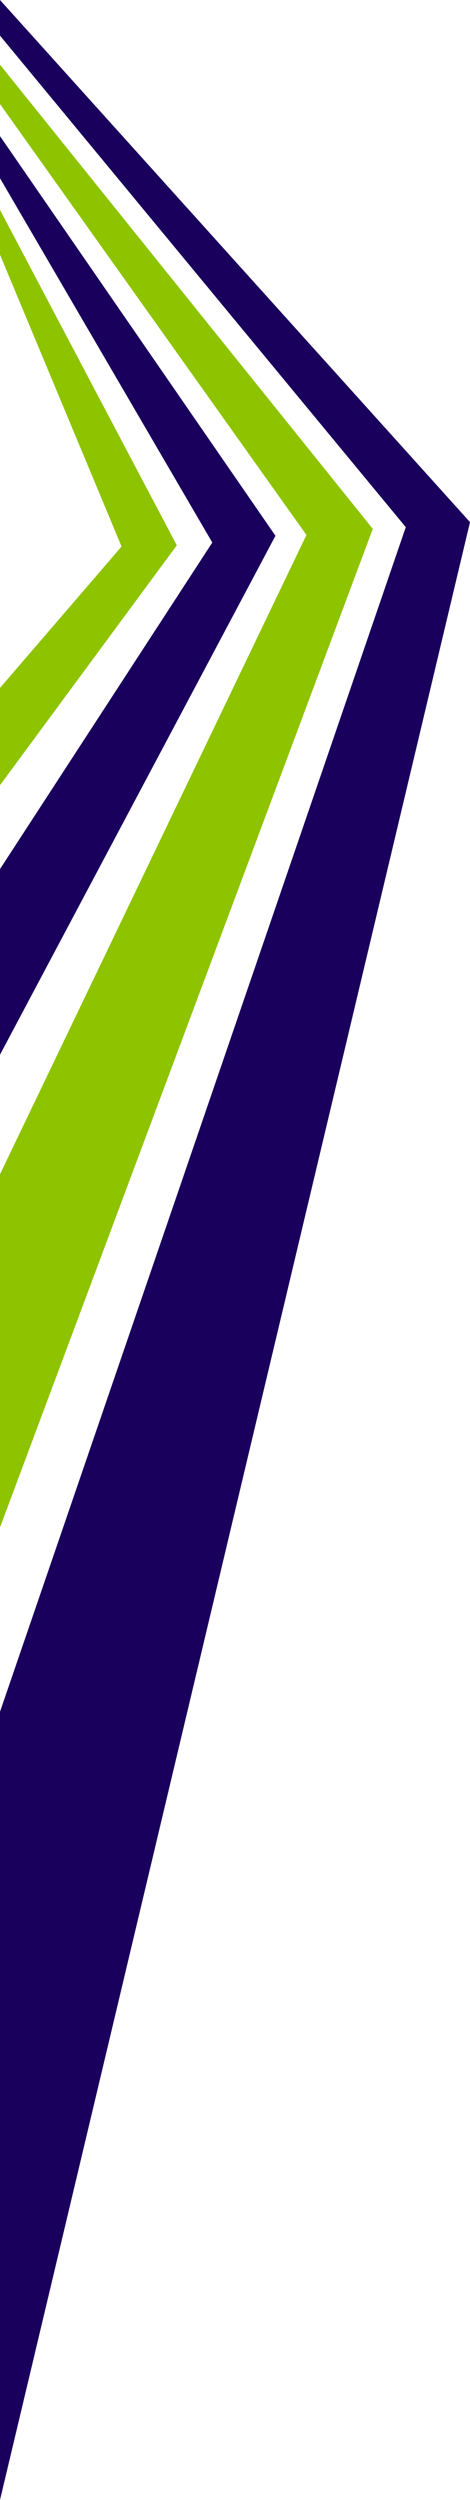
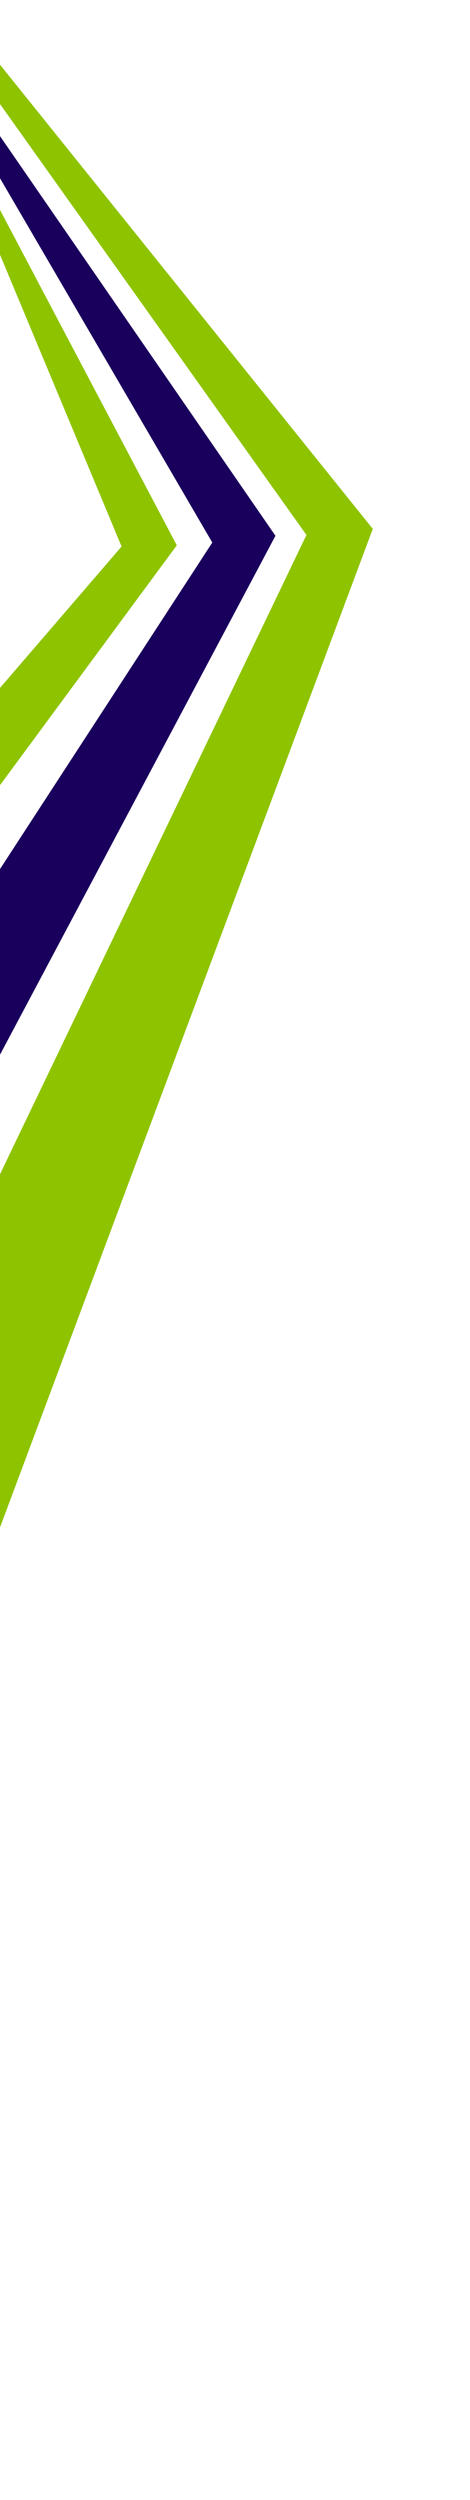
<svg xmlns="http://www.w3.org/2000/svg" id="_レイヤー_1" version="1.1" viewBox="0 0 354.9 1886.5">
  <defs>
    <style>
      .st0 {
        fill: #8ec300;
      }

      .st0, .st1 {
        fill-rule: evenodd;
      }

      .st1 {
        fill: #1a005d;
      }
    </style>
  </defs>
  <path class="st0" d="M0,192.2l91.8,220.2L0,519.1v73.4s133.5-181,133.5-181L0,158.4v33.9H0Z" />
-   <path class="st1" d="M0,26.9l306.4,370.9L0,1291.7v594.8S354.9,394,354.9,394L0,0v26.9Z" />
  <path class="st0" d="M0,78.5l231.4,325.2L0,886.1v266.5S281.5,399.1,281.5,399.1L0,48.8v29.7Z" />
  <path class="st1" d="M0,134.5l160.3,274.9L0,655.8v140.1s208-391.6,208-391.6L0,102.7v31.8Z" />
</svg>